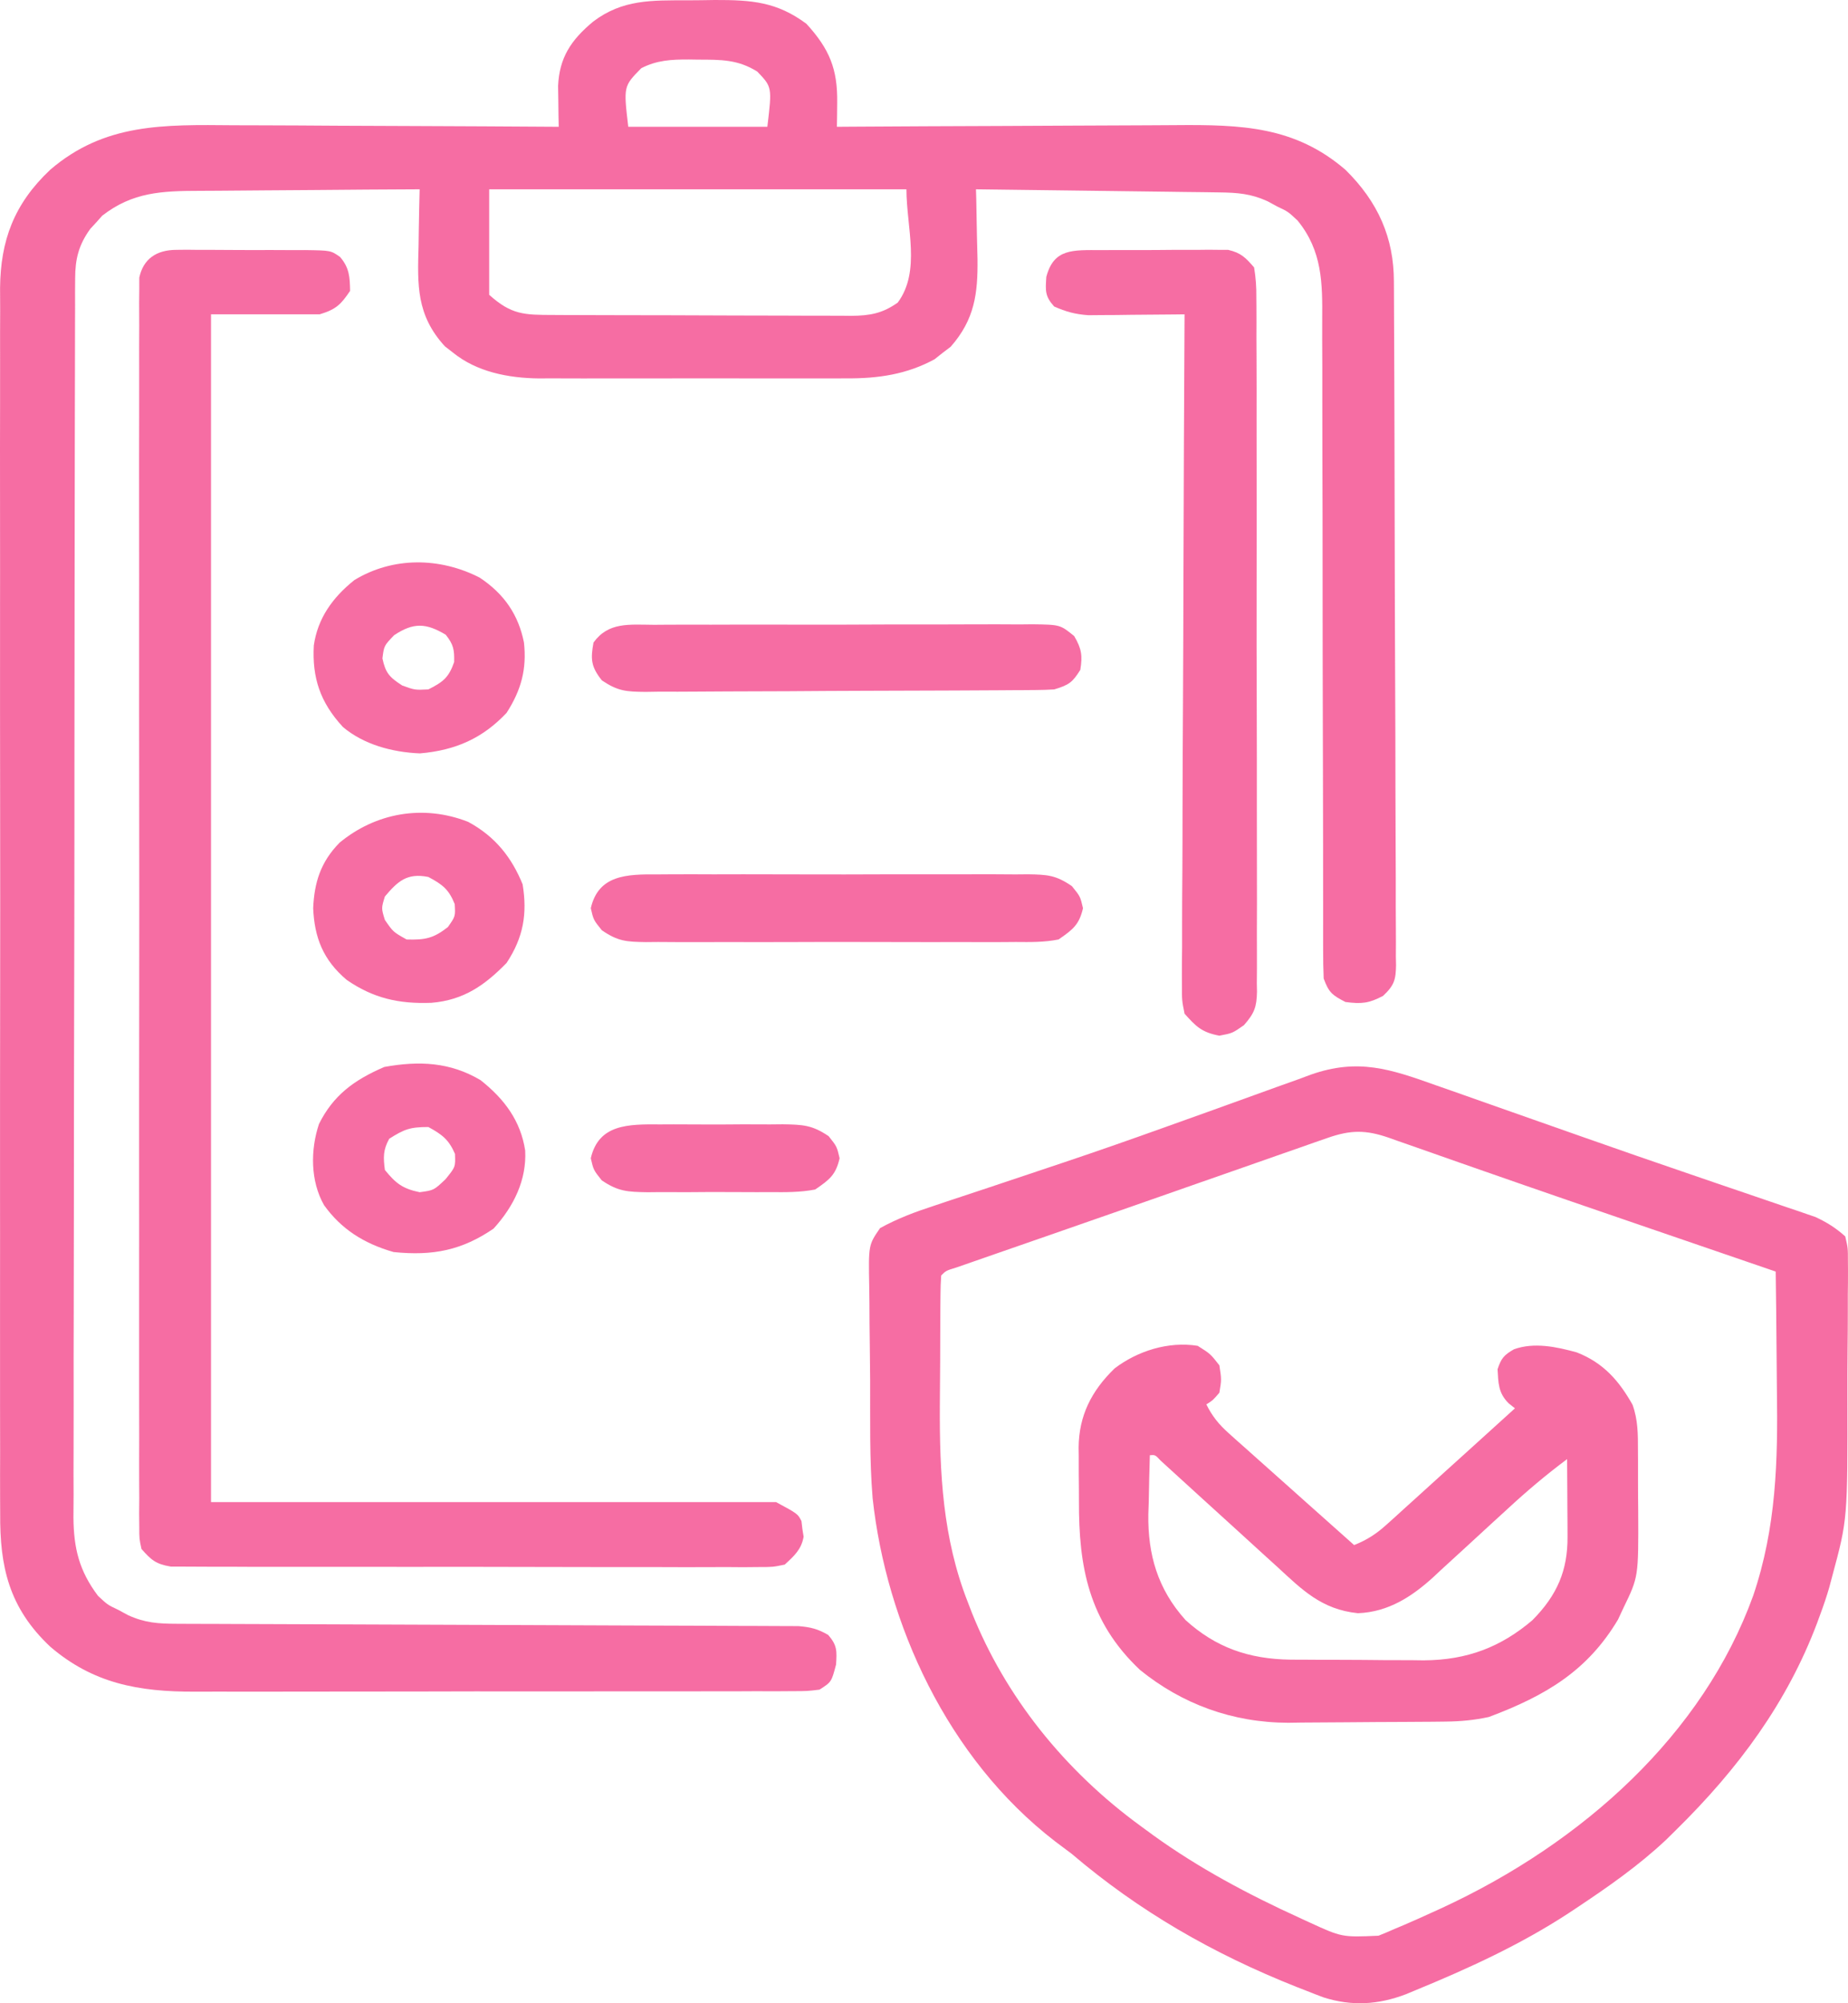
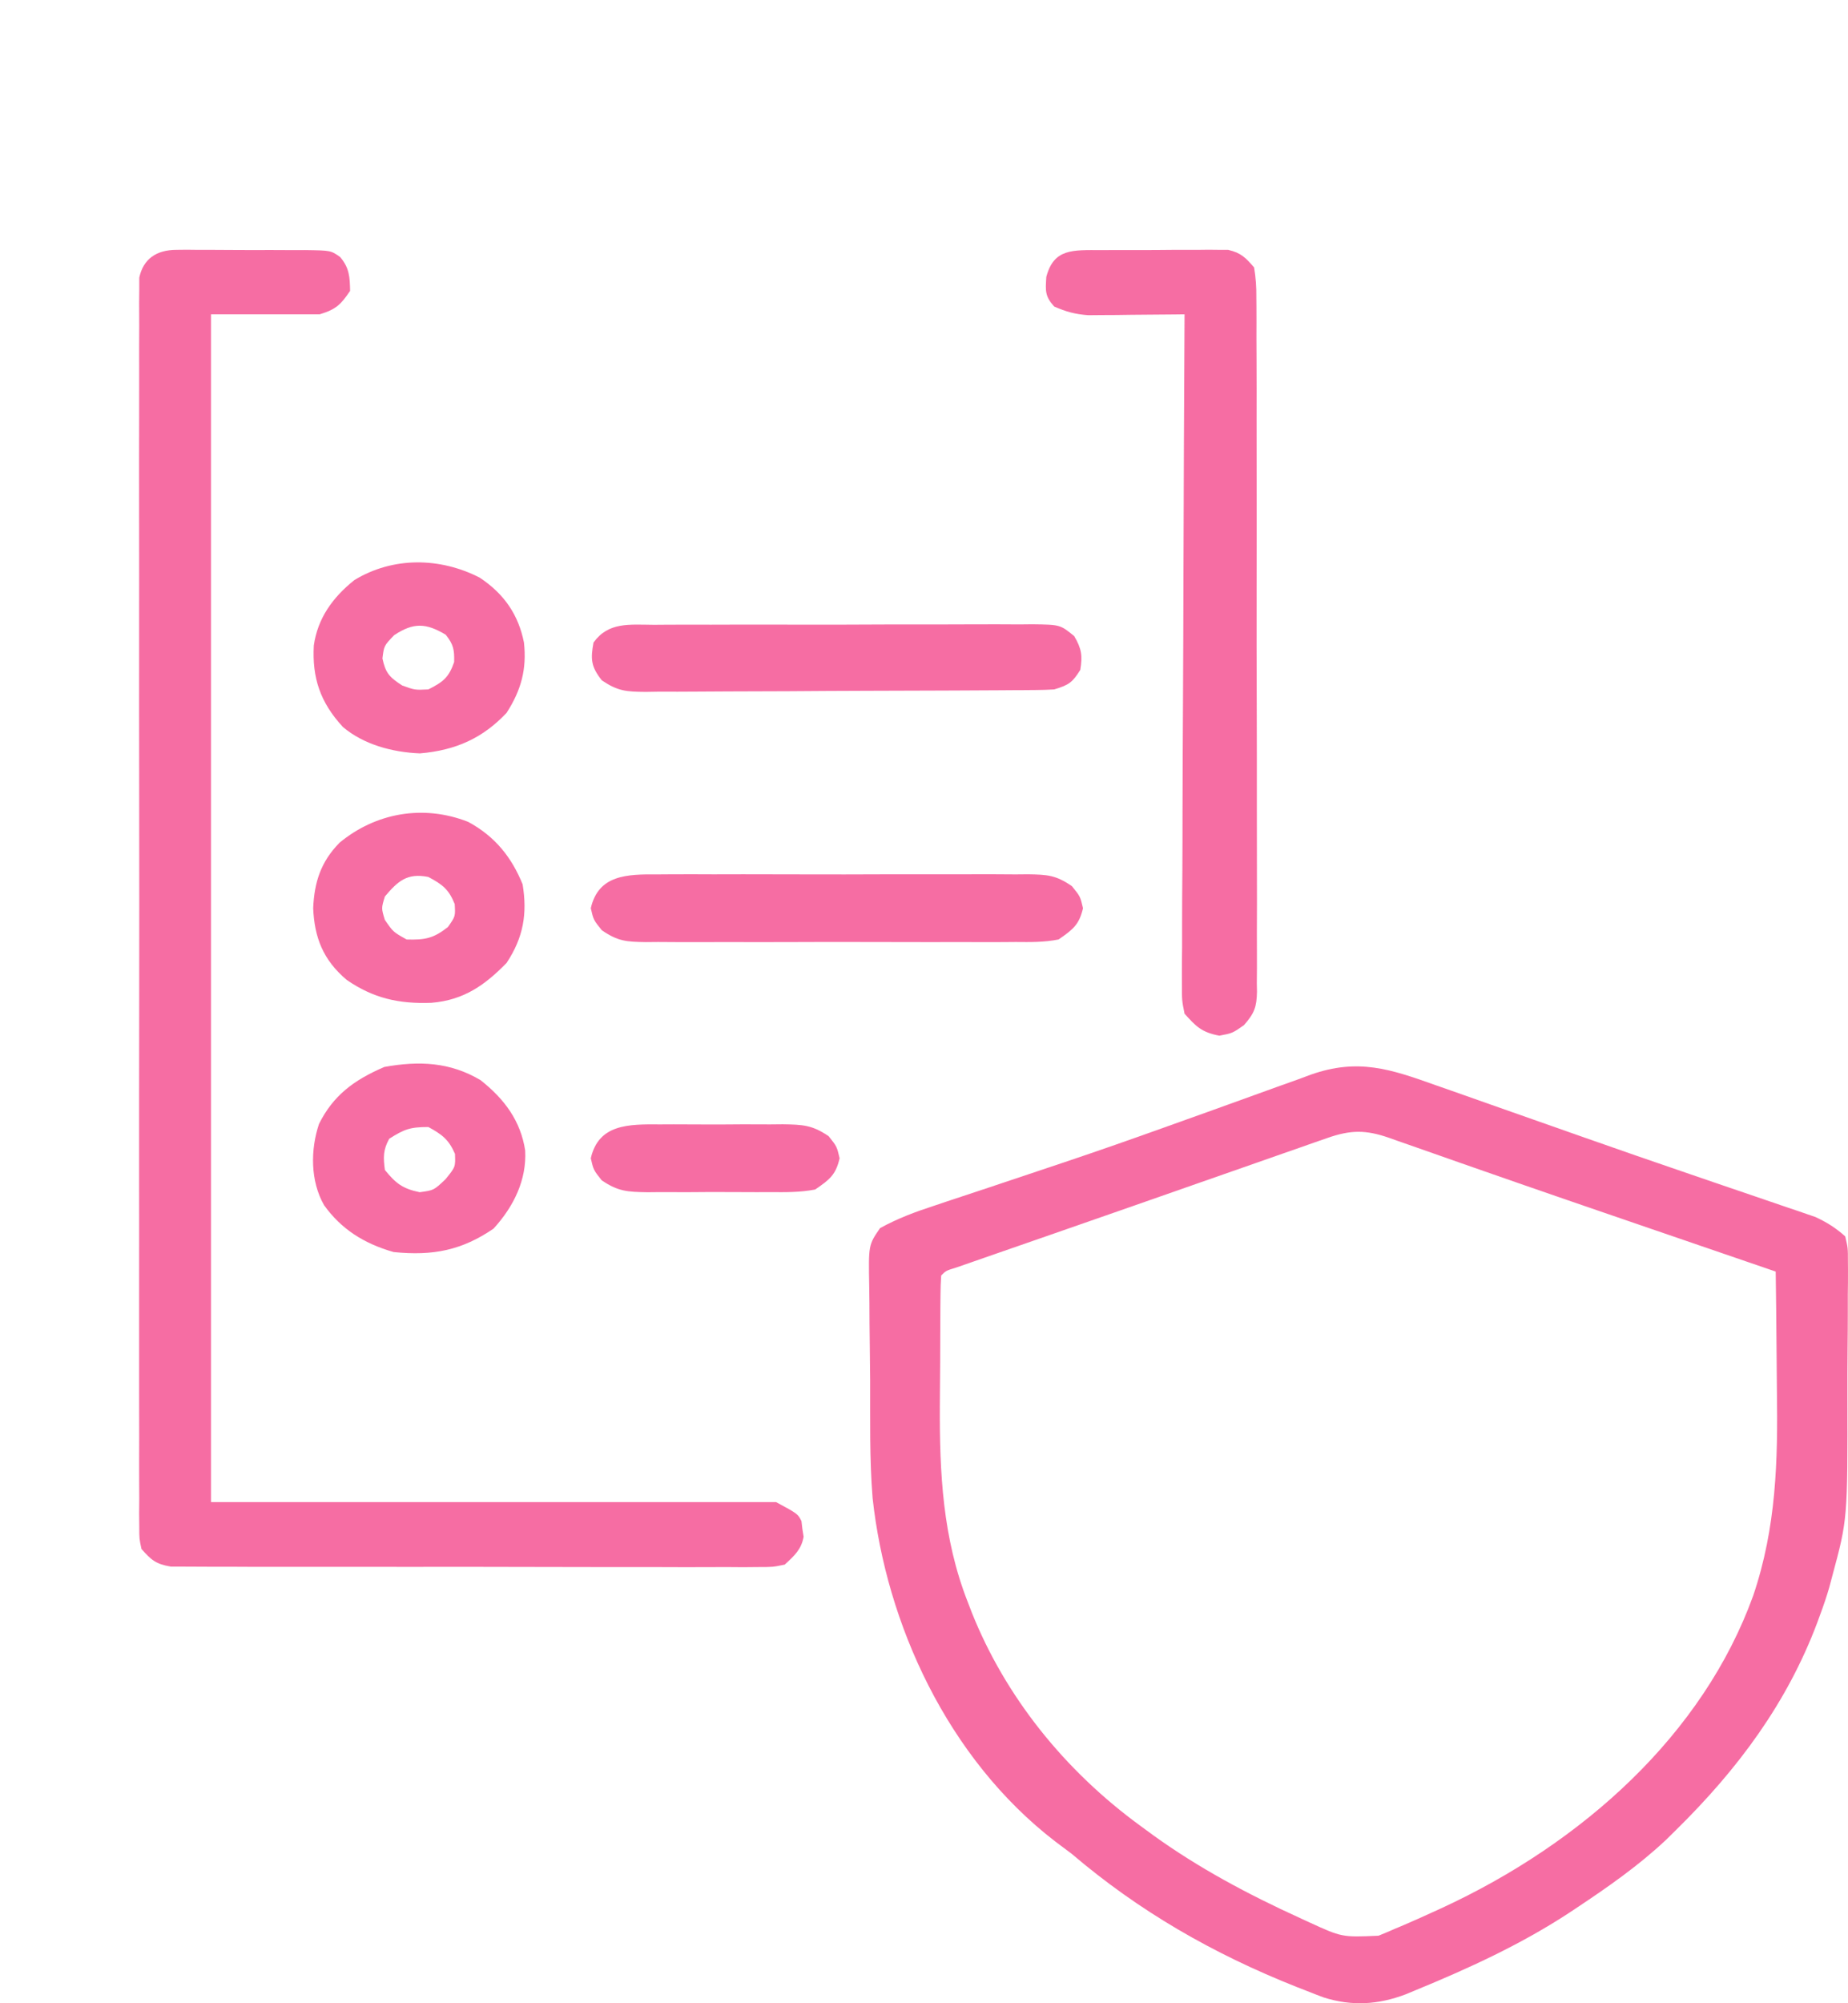
<svg xmlns="http://www.w3.org/2000/svg" viewBox="0 0 180 195" fill="none">
-   <path d="M67.018 0.03C67.882 0.029 68.746 0.015 69.61 0C73.256 -0.009 75.674 0.186 78.547 2.316C80.813 4.79 81.586 6.747 81.545 9.974C81.541 10.417 81.537 10.861 81.532 11.319C81.527 11.656 81.521 11.994 81.516 12.342C82.02 12.338 82.524 12.335 83.043 12.331C87.808 12.301 92.572 12.278 97.337 12.263C99.786 12.255 102.235 12.244 104.684 12.227C107.05 12.21 109.416 12.201 111.782 12.197C112.683 12.195 113.582 12.189 114.483 12.181C120.951 12.124 126.13 12.298 131.047 16.525C134.249 19.671 135.766 23.177 135.769 27.399C135.771 27.692 135.773 27.984 135.774 28.285C135.78 29.265 135.783 30.244 135.785 31.224C135.789 31.927 135.792 32.629 135.796 33.331C135.807 35.637 135.813 37.943 135.82 40.248C135.822 41.042 135.824 41.835 135.826 42.629C135.835 45.928 135.843 49.227 135.848 52.526C135.855 57.258 135.869 61.989 135.893 66.719C135.91 70.045 135.918 73.371 135.92 76.696C135.922 78.683 135.927 80.671 135.94 82.658C135.953 84.526 135.956 86.394 135.951 88.262C135.951 88.948 135.954 89.634 135.962 90.32C135.971 91.256 135.968 92.191 135.961 93.127C135.967 93.4 135.973 93.672 135.979 93.953C135.954 95.361 135.811 95.913 134.71 96.945C133.344 97.663 132.607 97.744 131.047 97.535C129.719 96.858 129.421 96.576 128.93 95.253C128.89 94.327 128.874 93.411 128.877 92.485C128.877 92.201 128.876 91.917 128.875 91.624C128.874 90.669 128.875 89.715 128.877 88.76C128.876 88.076 128.875 87.393 128.875 86.71C128.873 85.236 128.872 83.762 128.872 82.289C128.871 79.957 128.866 77.624 128.859 75.293C128.858 74.899 128.857 74.505 128.856 74.1C128.854 73.295 128.851 72.49 128.849 71.685C128.834 66.255 128.823 60.826 128.824 55.396C128.825 51.734 128.818 48.073 128.803 44.411C128.795 42.474 128.791 40.537 128.796 38.6C128.801 36.776 128.796 34.952 128.784 33.128C128.781 32.461 128.781 31.793 128.786 31.125C128.809 27.598 128.815 24.443 126.39 21.47C125.46 20.6 125.46 20.6 124.432 20.115C124.112 19.942 123.793 19.768 123.463 19.59C121.843 18.852 120.55 18.752 118.756 18.729C118.231 18.722 117.706 18.714 117.164 18.706C116.591 18.7 116.017 18.693 115.444 18.687C114.858 18.679 114.271 18.671 113.684 18.663C112.141 18.642 110.599 18.623 109.055 18.605C107.481 18.586 105.906 18.565 104.331 18.544C101.241 18.503 98.152 18.464 95.062 18.427C95.072 18.743 95.08 19.059 95.09 19.385C95.118 20.574 95.14 21.762 95.156 22.951C95.168 23.713 95.19 24.474 95.212 25.235C95.249 28.567 94.937 31.1 92.597 33.756C92.337 33.953 92.076 34.15 91.808 34.353C91.553 34.556 91.299 34.759 91.036 34.968C88.344 36.434 85.559 36.853 82.458 36.83C82.109 36.832 81.759 36.834 81.399 36.836C80.256 36.841 79.113 36.838 77.97 36.834C77.168 36.835 76.367 36.836 75.565 36.837C73.89 36.839 72.215 36.837 70.539 36.831C68.4 36.825 66.26 36.829 64.121 36.836C62.467 36.84 60.813 36.838 59.159 36.835C58.371 36.834 57.582 36.836 56.794 36.838C55.689 36.841 54.584 36.837 53.479 36.83C53.158 36.833 52.837 36.835 52.507 36.837C49.483 36.806 46.426 36.19 44.129 34.33C43.869 34.128 43.608 33.926 43.34 33.719C40.534 30.669 40.664 27.707 40.769 23.942C40.777 23.406 40.785 22.87 40.792 22.334C40.812 21.032 40.84 19.729 40.874 18.427C37.456 18.441 34.037 18.464 30.618 18.497C29.03 18.512 27.442 18.524 25.854 18.53C24.32 18.536 22.785 18.549 21.251 18.567C20.668 18.573 20.085 18.576 19.501 18.576C15.734 18.58 12.911 18.705 9.96 20.993C9.772 21.205 9.583 21.417 9.388 21.636C9.193 21.847 8.998 22.059 8.796 22.276C7.653 23.85 7.324 25.23 7.32 27.094C7.317 27.537 7.314 27.979 7.311 28.435C7.313 29.162 7.313 29.162 7.314 29.904C7.312 30.425 7.31 30.946 7.308 31.468C7.302 32.9 7.301 34.333 7.301 35.765C7.3 37.31 7.295 38.855 7.29 40.4C7.28 43.778 7.277 47.156 7.275 50.534C7.273 52.644 7.271 54.754 7.268 56.864C7.259 62.706 7.252 68.548 7.251 74.391C7.251 74.764 7.251 75.138 7.251 75.523C7.251 76.281 7.251 77.04 7.25 77.797C7.25 78.174 7.25 78.55 7.25 78.938C7.25 79.314 7.25 79.691 7.25 80.079C7.248 86.182 7.237 92.284 7.221 98.387C7.205 104.654 7.197 110.921 7.197 117.189C7.197 120.707 7.193 124.225 7.181 127.743C7.17 130.739 7.167 133.735 7.174 136.731C7.177 138.258 7.176 139.786 7.167 141.315C7.158 142.715 7.159 144.115 7.168 145.516C7.17 146.259 7.162 147.002 7.153 147.745C7.184 150.683 7.694 152.887 9.547 155.345C10.477 156.214 10.477 156.214 11.505 156.7C11.825 156.873 12.145 157.046 12.474 157.224C14.113 157.971 15.397 158.057 17.211 158.062C17.752 158.065 18.293 158.067 18.85 158.07C19.451 158.071 20.051 158.072 20.651 158.073C21.283 158.076 21.914 158.078 22.546 158.081C23.906 158.087 25.267 158.091 26.627 158.095C28.777 158.101 30.928 158.11 33.078 158.119C39.194 158.147 45.309 158.169 51.425 158.189C54.802 158.2 58.179 158.213 61.556 158.229C63.694 158.239 65.832 158.246 67.971 158.25C69.301 158.254 70.63 158.261 71.96 158.268C72.578 158.271 73.195 158.273 73.812 158.273C74.654 158.273 75.496 158.279 76.338 158.284C76.809 158.286 77.28 158.287 77.766 158.289C78.969 158.387 79.661 158.566 80.669 159.148C81.556 160.173 81.513 160.705 81.436 162.024C80.988 163.727 80.988 163.727 79.822 164.473C78.641 164.618 78.641 164.618 77.177 164.62C76.623 164.624 76.069 164.628 75.498 164.632C74.882 164.63 74.266 164.628 73.651 164.626C73.003 164.629 72.356 164.631 71.708 164.635C69.947 164.641 68.186 164.641 66.425 164.639C64.954 164.637 63.483 164.64 62.011 164.642C58.536 164.648 55.06 164.647 51.585 164.643C48.007 164.638 44.429 164.643 40.852 164.654C37.776 164.662 34.7 164.665 31.625 164.662C29.79 164.661 27.955 164.662 26.12 164.668C24.391 164.674 22.662 164.673 20.933 164.666C20.301 164.665 19.669 164.666 19.038 164.669C13.445 164.702 9.031 163.84 4.89 160.289C0.844 156.481 -0.022 152.462 0.018 147.327C0.017 146.797 0.014 146.266 0.01 145.735C0.003 144.287 0.007 142.839 0.012 141.39C0.016 139.825 0.01 138.258 0.005 136.692C-0.002 133.629 -0.001 130.566 0.004 127.502C0.008 125.012 0.009 122.521 0.007 120.031C0.007 119.675 0.006 119.32 0.006 118.955C0.006 118.234 0.005 117.512 0.004 116.791C-0 110.034 0.005 103.277 0.014 96.519C0.022 90.727 0.021 84.933 0.013 79.141C0.004 72.407 0 65.673 0.005 58.94C0.006 58.221 0.006 57.503 0.007 56.784C0.007 56.431 0.007 56.077 0.008 55.713C0.009 53.226 0.007 50.74 0.003 48.254C-0.002 45.221 -0.001 42.19 0.008 39.158C0.013 37.612 0.014 36.067 0.009 34.521C0.004 33.104 0.007 31.687 0.016 30.27C0.018 29.519 0.013 28.768 0.007 28.017C0.052 23.447 1.344 19.863 4.89 16.525C10.181 11.988 15.898 12.13 22.795 12.193C23.709 12.196 24.623 12.198 25.537 12.2C27.929 12.205 30.321 12.22 32.713 12.237C35.159 12.253 37.605 12.26 40.052 12.267C44.842 12.284 49.632 12.31 54.422 12.342C54.414 11.979 54.407 11.617 54.399 11.243C54.394 10.766 54.388 10.288 54.382 9.797C54.374 9.324 54.367 8.852 54.359 8.365C54.485 5.643 55.581 3.921 57.782 2.097C60.63 -0.056 63.427 0.029 67.018 0.03ZM62.465 6.637C60.73 8.399 60.73 8.399 61.195 12.342C65.665 12.342 70.136 12.342 74.742 12.342C75.204 8.472 75.204 8.472 73.763 6.97C71.884 5.792 70.233 5.807 68.022 5.805C67.722 5.8 67.422 5.795 67.114 5.791C65.379 5.786 63.986 5.86 62.465 6.637ZM47.648 18.427C47.648 21.816 47.648 25.204 47.648 28.696C49.812 30.64 51.027 30.655 53.909 30.659C54.244 30.66 54.58 30.663 54.925 30.665C56.035 30.67 57.145 30.672 58.255 30.675C59.026 30.677 59.798 30.679 60.569 30.681C62.187 30.685 63.805 30.688 65.422 30.689C67.495 30.691 69.567 30.7 71.639 30.711C73.233 30.718 74.826 30.72 76.42 30.721C77.184 30.722 77.948 30.725 78.712 30.73C79.781 30.736 80.85 30.735 81.919 30.733C82.234 30.736 82.549 30.74 82.874 30.744C84.755 30.73 85.953 30.506 87.442 29.456C89.718 26.39 88.289 22.112 88.289 18.427C74.877 18.427 61.466 18.427 47.648 18.427Z" fill="#F4498C" fill-opacity="0.8" />
  <path d="M139.852 105.64C140.333 105.808 140.813 105.976 141.308 106.148C142.604 106.602 143.899 107.06 145.193 107.519C146.54 107.996 147.889 108.469 149.238 108.942C150.882 109.519 152.526 110.096 154.17 110.676C157.655 111.904 161.148 113.113 164.648 114.307C165.51 114.603 166.372 114.897 167.234 115.193C168.446 115.608 169.658 116.021 170.871 116.432C171.976 116.806 173.079 117.184 174.181 117.564C174.501 117.671 174.821 117.778 175.151 117.888C175.446 117.991 175.743 118.094 176.047 118.199C176.3 118.285 176.554 118.372 176.815 118.46C177.964 118.995 178.811 119.529 179.731 120.354C179.994 121.487 179.994 121.487 179.992 122.827C179.994 123.072 179.996 123.317 179.999 123.57C180.004 124.381 179.994 125.192 179.982 126.002C179.982 126.572 179.982 127.142 179.982 127.712C179.982 128.91 179.974 130.107 179.96 131.305C179.944 132.82 179.942 134.334 179.945 135.849C179.961 147.891 179.961 147.891 178.461 153.442C178.366 153.801 178.271 154.159 178.173 154.528C177.922 155.392 177.638 156.233 177.323 157.079C177.215 157.375 177.107 157.672 176.996 157.976C174.07 165.732 169.341 172.152 163.221 178.164C162.904 178.476 162.587 178.788 162.26 179.11C159.594 181.612 156.579 183.719 153.484 185.77C153.24 185.932 152.997 186.093 152.747 186.259C148.103 189.291 143.032 191.617 137.82 193.757C137.524 193.881 137.227 194.004 136.922 194.13C134.255 195.143 131.683 195.305 128.93 194.436C128.362 194.225 127.797 194.006 127.237 193.781C126.929 193.661 126.621 193.542 126.305 193.419C118.093 190.163 110.894 186.001 104.376 180.446C103.85 180.046 103.321 179.649 102.788 179.257C92.237 171.142 86.32 158.001 84.996 145.838C84.68 141.998 84.771 138.125 84.754 134.275C84.748 133.152 84.736 132.029 84.719 130.906C84.698 129.54 84.688 128.175 84.685 126.809C84.682 126.291 84.675 125.774 84.665 125.257C84.59 121.187 84.59 121.187 85.722 119.546C87.437 118.603 89.164 117.959 91.052 117.347C91.66 117.143 91.66 117.143 92.28 116.934C93.62 116.485 94.963 116.042 96.306 115.6C98.219 114.962 100.132 114.322 102.044 113.68C102.789 113.431 102.789 113.431 103.549 113.177C106.966 112.031 110.362 110.843 113.748 109.626C115.052 109.159 116.356 108.693 117.66 108.227C119.174 107.686 120.686 107.143 122.195 106.592C123.6 106.08 125.008 105.577 126.418 105.076C126.831 104.922 127.244 104.768 127.67 104.61C132.267 102.996 135.404 104.05 139.852 105.64ZM129.304 110.769C128.653 110.995 128.653 110.995 127.988 111.225C127.517 111.391 127.047 111.557 126.562 111.728C125.823 111.986 125.823 111.986 125.069 112.248C123.737 112.712 122.406 113.179 121.076 113.647C119.704 114.128 118.331 114.607 116.958 115.086C114.772 115.85 112.585 116.615 110.4 117.381C107.724 118.319 105.045 119.251 102.365 120.18C101.314 120.545 100.263 120.91 99.212 121.275C98.564 121.501 97.915 121.725 97.267 121.95C96.386 122.255 95.506 122.562 94.626 122.869C94.143 123.037 93.66 123.205 93.163 123.378C92.143 123.689 92.143 123.689 91.675 124.157C91.629 124.761 91.612 125.366 91.607 125.971C91.603 126.359 91.599 126.747 91.595 127.146C91.593 127.571 91.591 127.996 91.59 128.433C91.587 128.871 91.585 129.309 91.582 129.761C91.578 130.695 91.576 131.63 91.574 132.564C91.57 133.969 91.557 135.373 91.543 136.778C91.51 143.342 91.811 149.713 94.269 155.962C94.395 156.292 94.522 156.621 94.653 156.96C97.906 165.104 103.649 172.333 111.15 177.784C111.549 178.077 111.95 178.37 112.362 178.672C116.787 181.856 121.553 184.394 126.602 186.697C126.875 186.823 127.148 186.948 127.43 187.078C130.708 188.585 130.708 188.585 134.273 188.425C134.816 188.207 135.355 187.98 135.888 187.743C136.181 187.62 136.473 187.498 136.774 187.371C137.695 186.976 138.605 186.567 139.513 186.151C139.941 185.957 139.941 185.957 140.377 185.759C154.23 179.37 165.895 168.791 170.766 155.325C173.02 148.672 173.178 142.212 173.074 135.292C173.056 133.989 173.049 132.685 173.04 131.382C173.022 128.847 172.994 126.312 172.958 123.777C172.702 123.689 172.447 123.602 172.185 123.512C169.439 122.571 166.693 121.63 163.947 120.688C162.883 120.324 161.82 119.959 160.756 119.595C155.336 117.739 149.917 115.88 144.511 113.99C143.745 113.722 142.98 113.455 142.214 113.188C140.809 112.698 139.405 112.204 138.003 111.709C137.376 111.49 136.749 111.271 136.122 111.052C135.843 110.953 135.565 110.853 135.278 110.751C133.016 109.968 131.54 109.987 129.304 110.769Z" fill="#F4498C" fill-opacity="0.8" />
  <path d="M17.199 24.321C17.702 24.315 17.702 24.315 18.214 24.31C18.751 24.316 18.751 24.316 19.298 24.323C19.668 24.322 20.039 24.322 20.421 24.321C21.202 24.322 21.984 24.326 22.766 24.334C23.964 24.345 25.16 24.342 26.358 24.337C27.118 24.339 27.878 24.343 28.638 24.347C29.176 24.345 29.176 24.345 29.724 24.343C32.218 24.379 32.218 24.379 33.121 25.012C34.041 26.073 34.075 26.994 34.1 28.315C33.217 29.618 32.756 30.112 31.137 30.597C27.644 30.597 24.151 30.597 20.553 30.597C20.553 68.751 20.553 106.906 20.553 146.216C38.715 146.216 56.876 146.216 75.588 146.216C77.704 147.357 77.704 147.357 78.064 148.067C78.094 148.32 78.124 148.571 78.154 148.831C78.194 149.081 78.234 149.331 78.275 149.589C78.05 150.826 77.398 151.415 76.434 152.302C75.279 152.54 75.279 152.54 73.928 152.541C73.159 152.548 73.159 152.548 72.374 152.555C71.807 152.551 71.24 152.547 70.673 152.542C70.075 152.544 69.477 152.547 68.879 152.55C67.255 152.557 65.632 152.552 64.009 152.545C62.31 152.538 60.611 152.542 58.913 152.544C56.06 152.546 53.207 152.539 50.354 152.529C47.056 152.517 43.758 152.517 40.459 152.523C37.286 152.529 34.114 152.526 30.941 152.52C29.591 152.518 28.241 152.518 26.89 152.521C25.3 152.524 23.71 152.519 22.12 152.508C21.536 152.506 20.953 152.506 20.369 152.509C19.572 152.512 18.776 152.505 17.98 152.498C17.534 152.496 17.088 152.495 16.629 152.494C15.145 152.247 14.717 151.829 13.78 150.78C13.567 149.793 13.567 149.793 13.566 148.649C13.562 148.213 13.558 147.776 13.553 147.326C13.557 146.846 13.561 146.366 13.565 145.872C13.563 145.357 13.56 144.842 13.556 144.327C13.549 142.911 13.553 141.495 13.558 140.079C13.562 138.553 13.556 137.026 13.551 135.5C13.544 132.509 13.546 129.518 13.55 126.527C13.554 124.097 13.555 121.666 13.553 119.236C13.553 118.891 13.552 118.545 13.552 118.189C13.552 117.487 13.551 116.785 13.55 116.083C13.546 109.497 13.551 102.911 13.56 96.325C13.568 90.67 13.567 85.016 13.559 79.362C13.55 72.8 13.546 66.237 13.551 59.675C13.552 58.976 13.552 58.276 13.553 57.577C13.553 57.233 13.553 56.889 13.554 56.534C13.555 54.106 13.553 51.678 13.549 49.25C13.544 46.292 13.545 43.334 13.554 40.376C13.559 38.866 13.56 37.356 13.555 35.846C13.55 34.465 13.553 33.084 13.562 31.702C13.564 30.964 13.559 30.226 13.553 29.487C13.557 29.05 13.562 28.614 13.566 28.164C13.567 27.787 13.567 27.409 13.567 27.02C13.952 25.233 15.205 24.321 17.199 24.321Z" fill="#F4498C" fill-opacity="0.8" />
-   <path d="M116.656 131.004C117.9 131.788 117.9 131.788 118.772 132.906C118.984 134.285 118.984 134.285 118.772 135.568C118.138 136.305 118.138 136.305 117.502 136.709C118.072 137.85 118.703 138.642 119.689 139.52C119.96 139.764 120.231 140.007 120.51 140.258C120.802 140.517 121.094 140.775 121.395 141.041C121.844 141.443 121.844 141.443 122.303 141.853C123.258 142.708 124.217 143.559 125.175 144.411C125.825 144.99 126.474 145.569 127.122 146.149C128.711 147.568 130.303 148.985 131.896 150.401C133.186 149.883 134.071 149.3 135.064 148.402C135.344 148.15 135.624 147.899 135.911 147.641C136.208 147.37 136.505 147.099 136.811 146.821C137.273 146.404 137.273 146.404 137.744 145.98C138.725 145.094 139.702 144.206 140.68 143.317C141.346 142.716 142.011 142.115 142.677 141.514C144.307 140.041 145.934 138.566 147.56 137.089C147.256 136.847 147.256 136.847 146.946 136.601C145.924 135.585 145.945 134.621 145.867 133.286C146.206 132.262 146.464 131.905 147.469 131.341C149.429 130.637 151.612 131.1 153.579 131.644C156.224 132.673 157.735 134.472 159.015 136.743C159.544 138.212 159.543 139.619 159.541 141.147C159.543 141.464 159.544 141.782 159.547 142.109C159.549 142.78 159.549 143.451 159.547 144.122C159.546 145.138 159.556 146.153 159.566 147.169C159.593 153.496 159.593 153.496 158.143 156.486C157.964 156.871 157.784 157.256 157.598 157.652C154.655 162.592 150.643 165.029 145.02 167.135C143.596 167.445 142.263 167.567 140.8 167.583C140.393 167.588 139.986 167.593 139.566 167.598C138.912 167.602 138.912 167.602 138.245 167.606C137.79 167.609 137.335 167.612 136.867 167.615C135.904 167.621 134.941 167.625 133.979 167.628C133.001 167.632 132.024 167.64 131.047 167.651C129.627 167.667 128.208 167.674 126.788 167.678C126.358 167.684 125.928 167.691 125.484 167.698C119.999 167.683 115.114 165.853 111.045 162.56C105.998 157.81 105.072 152.428 105.092 146.144C105.093 145.243 105.083 144.343 105.073 143.443C105.072 142.862 105.071 142.28 105.072 141.699C105.068 141.435 105.064 141.17 105.06 140.897C105.091 137.845 106.273 135.417 108.574 133.197C110.786 131.518 113.776 130.548 116.656 131.004ZM111.999 141.653C111.949 143.151 111.919 144.648 111.893 146.146C111.879 146.565 111.865 146.983 111.85 147.414C111.799 151.28 112.733 154.662 115.483 157.709C118.41 160.362 121.622 161.502 125.731 161.555C126.13 161.556 126.53 161.557 126.942 161.558C127.57 161.562 127.57 161.562 128.21 161.566C129.094 161.57 129.978 161.571 130.862 161.571C132.203 161.573 133.544 161.587 134.886 161.601C135.748 161.603 136.61 161.605 137.472 161.606C138.067 161.614 138.067 161.614 138.673 161.622C142.918 161.596 146.191 160.324 149.262 157.712C151.686 155.267 152.699 152.849 152.681 149.611C152.68 149.169 152.679 148.728 152.677 148.274C152.674 147.815 152.67 147.356 152.667 146.883C152.665 146.418 152.663 145.953 152.661 145.475C152.656 144.327 152.649 143.18 152.64 142.034C150.586 143.565 148.679 145.177 146.821 146.898C146.286 147.386 145.752 147.875 145.218 148.363C144.389 149.121 143.561 149.881 142.738 150.643C141.933 151.387 141.123 152.126 140.312 152.864C139.949 153.203 139.949 153.203 139.579 153.55C137.535 155.398 135.255 156.916 132.267 157.033C128.712 156.672 126.815 154.733 124.427 152.536C124.084 152.225 123.74 151.914 123.387 151.594C122.296 150.605 121.209 149.612 120.122 148.618C119.027 147.621 117.931 146.625 116.834 145.63C116.153 145.011 115.472 144.391 114.793 143.769C114.488 143.492 114.183 143.214 113.868 142.927C113.598 142.68 113.329 142.434 113.051 142.18C112.514 141.61 112.514 141.61 111.999 141.653Z" fill="#F4498C" fill-opacity="0.8" />
  <path d="M107.294 24.347C107.664 24.345 108.034 24.343 108.415 24.341C109.198 24.338 109.981 24.339 110.763 24.342C111.96 24.345 113.156 24.334 114.353 24.322C115.114 24.322 115.874 24.322 116.634 24.323C117.171 24.316 117.171 24.316 117.718 24.31C118.053 24.313 118.388 24.317 118.733 24.321C119.172 24.321 119.172 24.321 119.621 24.321C120.891 24.61 121.35 25.107 122.153 26.033C122.32 27.061 122.383 27.934 122.371 28.961C122.375 29.406 122.375 29.406 122.379 29.86C122.387 30.855 122.383 31.849 122.379 32.844C122.382 33.556 122.385 34.27 122.389 34.982C122.399 36.919 122.398 38.856 122.394 40.793C122.392 42.41 122.395 44.026 122.398 45.642C122.405 49.455 122.404 53.267 122.397 57.08C122.389 61.014 122.396 64.949 122.41 68.884C122.421 72.261 122.424 75.638 122.421 79.015C122.418 81.033 122.419 83.05 122.428 85.068C122.436 86.965 122.433 88.862 122.423 90.759C122.421 91.456 122.422 92.152 122.428 92.849C122.434 93.799 122.428 94.749 122.418 95.699C122.424 95.975 122.428 96.251 122.434 96.536C122.403 98.007 122.191 98.632 121.157 99.797C120.036 100.577 120.036 100.577 118.766 100.815C117.04 100.492 116.477 99.902 115.379 98.675C115.119 97.378 115.119 97.378 115.124 95.862C115.123 95.583 115.121 95.303 115.119 95.015C115.115 94.08 115.127 93.145 115.139 92.21C115.139 91.539 115.139 90.868 115.138 90.197C115.137 88.376 115.15 86.556 115.165 84.736C115.178 82.833 115.179 80.93 115.181 79.027C115.188 75.424 115.206 71.82 115.227 68.218C115.25 64.115 115.262 60.013 115.272 55.911C115.295 47.473 115.332 39.035 115.379 30.597C114.915 30.603 114.915 30.603 114.441 30.609C113.034 30.625 111.627 30.634 110.219 30.644C109.733 30.651 109.246 30.657 108.744 30.664C108.273 30.666 107.802 30.669 107.317 30.671C106.669 30.677 106.669 30.677 106.007 30.683C104.729 30.592 103.825 30.345 102.679 29.836C101.761 28.825 101.834 28.281 101.912 26.96C102.641 24.186 104.456 24.338 107.294 24.347Z" fill="#F4498C" fill-opacity="0.8" />
  <path d="M63.71 60.821C64.35 60.816 64.35 60.816 65.004 60.811C66.416 60.803 67.828 60.805 69.24 60.809C70.221 60.807 71.201 60.804 72.182 60.801C74.237 60.798 76.293 60.8 78.349 60.805C80.985 60.812 83.621 60.803 86.258 60.789C88.283 60.781 90.308 60.781 92.333 60.785C93.305 60.785 94.278 60.782 95.25 60.776C96.608 60.77 97.966 60.776 99.324 60.784C99.727 60.78 100.13 60.775 100.545 60.771C103.263 60.806 103.263 60.806 104.629 61.917C105.352 63.142 105.451 63.839 105.224 65.208C104.471 66.4 104.156 66.669 102.684 67.109C102.098 67.147 101.51 67.164 100.922 67.168C100.564 67.171 100.206 67.174 99.836 67.178C99.444 67.18 99.052 67.181 98.648 67.183C98.235 67.186 97.821 67.189 97.394 67.192C96.023 67.202 94.652 67.208 93.281 67.213C92.579 67.216 92.579 67.216 91.863 67.219C89.388 67.23 86.912 67.237 84.436 67.243C81.877 67.249 79.318 67.266 76.759 67.285C74.793 67.298 72.827 67.302 70.861 67.305C69.917 67.307 68.973 67.313 68.03 67.322C66.71 67.334 65.391 67.334 64.072 67.331C63.681 67.338 63.291 67.344 62.889 67.35C60.996 67.334 60.178 67.28 58.624 66.23C57.557 64.891 57.516 64.157 57.809 62.545C59.267 60.526 61.287 60.806 63.71 60.821Z" fill="#F4498C" fill-opacity="0.8" />
  <path d="M64.095 85.118C64.513 85.115 64.931 85.112 65.362 85.109C66.743 85.1 68.123 85.106 69.503 85.112C70.463 85.111 71.423 85.109 72.383 85.106C74.394 85.104 76.406 85.108 78.417 85.117C80.995 85.127 83.573 85.121 86.151 85.11C88.133 85.103 90.116 85.105 92.098 85.11C93.049 85.111 93.999 85.11 94.95 85.106C96.278 85.1 97.606 85.108 98.935 85.118C99.328 85.115 99.721 85.111 100.126 85.107C102.031 85.135 102.852 85.19 104.408 86.26C105.222 87.266 105.222 87.266 105.487 88.407C105.121 89.989 104.533 90.469 103.106 91.45C101.716 91.729 100.355 91.71 98.935 91.696C98.517 91.699 98.099 91.703 97.668 91.706C96.288 91.714 94.908 91.709 93.528 91.703C92.568 91.704 91.608 91.706 90.647 91.708C88.636 91.711 86.625 91.707 84.614 91.698C82.035 91.687 79.457 91.693 76.879 91.704C74.897 91.712 72.915 91.709 70.933 91.704C69.982 91.703 69.031 91.704 68.081 91.709C66.752 91.714 65.424 91.707 64.095 91.696C63.703 91.7 63.31 91.704 62.905 91.707C60.999 91.68 60.179 91.624 58.622 90.555C57.808 89.548 57.808 89.548 57.544 88.407C58.294 85.168 61.01 85.088 64.095 85.118Z" fill="#F4498C" fill-opacity="0.8" />
  <path d="M46.719 56.225C49.143 57.83 50.506 59.885 51.035 62.545C51.315 65.104 50.785 67.154 49.342 69.391C47.039 71.836 44.413 73.037 40.901 73.337C38.188 73.227 35.415 72.466 33.404 70.77C31.168 68.355 30.397 65.95 30.566 62.834C30.936 60.225 32.362 58.181 34.525 56.46C38.28 54.184 42.836 54.24 46.719 56.225ZM38.388 61.832C37.403 62.861 37.403 62.861 37.25 64.091C37.546 65.479 37.904 65.913 39.181 66.729C40.411 67.172 40.411 67.172 41.721 67.109C43.203 66.37 43.728 65.906 44.235 64.447C44.263 63.256 44.178 62.744 43.415 61.785C41.493 60.633 40.268 60.584 38.388 61.832Z" fill="#F4498C" fill-opacity="0.8" />
  <path d="M46.804 105.142C49.185 107.019 50.717 109.153 51.154 111.988C51.309 114.824 50.059 117.425 48.074 119.595C45.009 121.695 42.174 122.274 38.337 121.877C35.417 121.04 33.224 119.629 31.563 117.313C30.22 114.953 30.232 111.915 31.072 109.406C32.45 106.647 34.443 105.145 37.437 103.859C40.845 103.246 43.847 103.388 46.804 105.142ZM37.913 110.847C37.302 111.946 37.331 112.671 37.49 113.89C38.528 115.151 39.165 115.701 40.877 116.053C42.256 115.866 42.256 115.866 43.391 114.793C44.367 113.591 44.367 113.591 44.316 112.321C43.724 110.96 43.108 110.458 41.724 109.706C39.906 109.706 39.358 109.936 37.913 110.847Z" fill="#F4498C" fill-opacity="0.8" />
  <path d="M45.597 80C48.261 81.436 49.847 83.49 50.904 86.079C51.371 88.93 50.993 91.236 49.343 93.733C47.269 95.855 45.209 97.358 42.016 97.615C38.807 97.734 36.346 97.156 33.785 95.397C31.454 93.442 30.628 91.237 30.504 88.409C30.613 85.924 31.219 83.911 33.078 82.026C36.568 79.145 41.182 78.273 45.597 80ZM37.489 87.267C37.137 88.409 37.137 88.409 37.489 89.549C38.301 90.722 38.301 90.722 39.606 91.451C41.439 91.509 42.244 91.327 43.628 90.239C44.36 89.2 44.36 89.2 44.289 88.004C43.724 86.601 43.146 86.121 41.723 85.366C39.63 84.943 38.727 85.806 37.489 87.267Z" fill="#F4498C" fill-opacity="0.8" />
  <path d="M64.317 109.453C64.953 109.45 64.953 109.45 65.603 109.447C66.498 109.446 67.393 109.449 68.288 109.457C69.657 109.467 71.025 109.457 72.394 109.445C73.264 109.446 74.135 109.449 75.007 109.453C75.415 109.448 75.823 109.445 76.244 109.441C78.203 109.472 79.113 109.511 80.715 110.6C81.515 111.607 81.515 111.607 81.78 112.748C81.412 114.337 80.84 114.81 79.398 115.79C77.934 116.072 76.499 116.057 75.007 116.043C74.37 116.046 74.37 116.046 73.721 116.048C72.826 116.05 71.93 116.046 71.035 116.038C69.666 116.028 68.299 116.038 66.93 116.05C66.059 116.049 65.188 116.046 64.317 116.043C63.704 116.049 63.704 116.049 63.08 116.055C61.12 116.024 60.21 115.984 58.608 114.895C57.808 113.889 57.808 113.889 57.544 112.748C58.313 109.427 61.171 109.423 64.317 109.453Z" fill="#F4498C" fill-opacity="0.8" />
</svg>